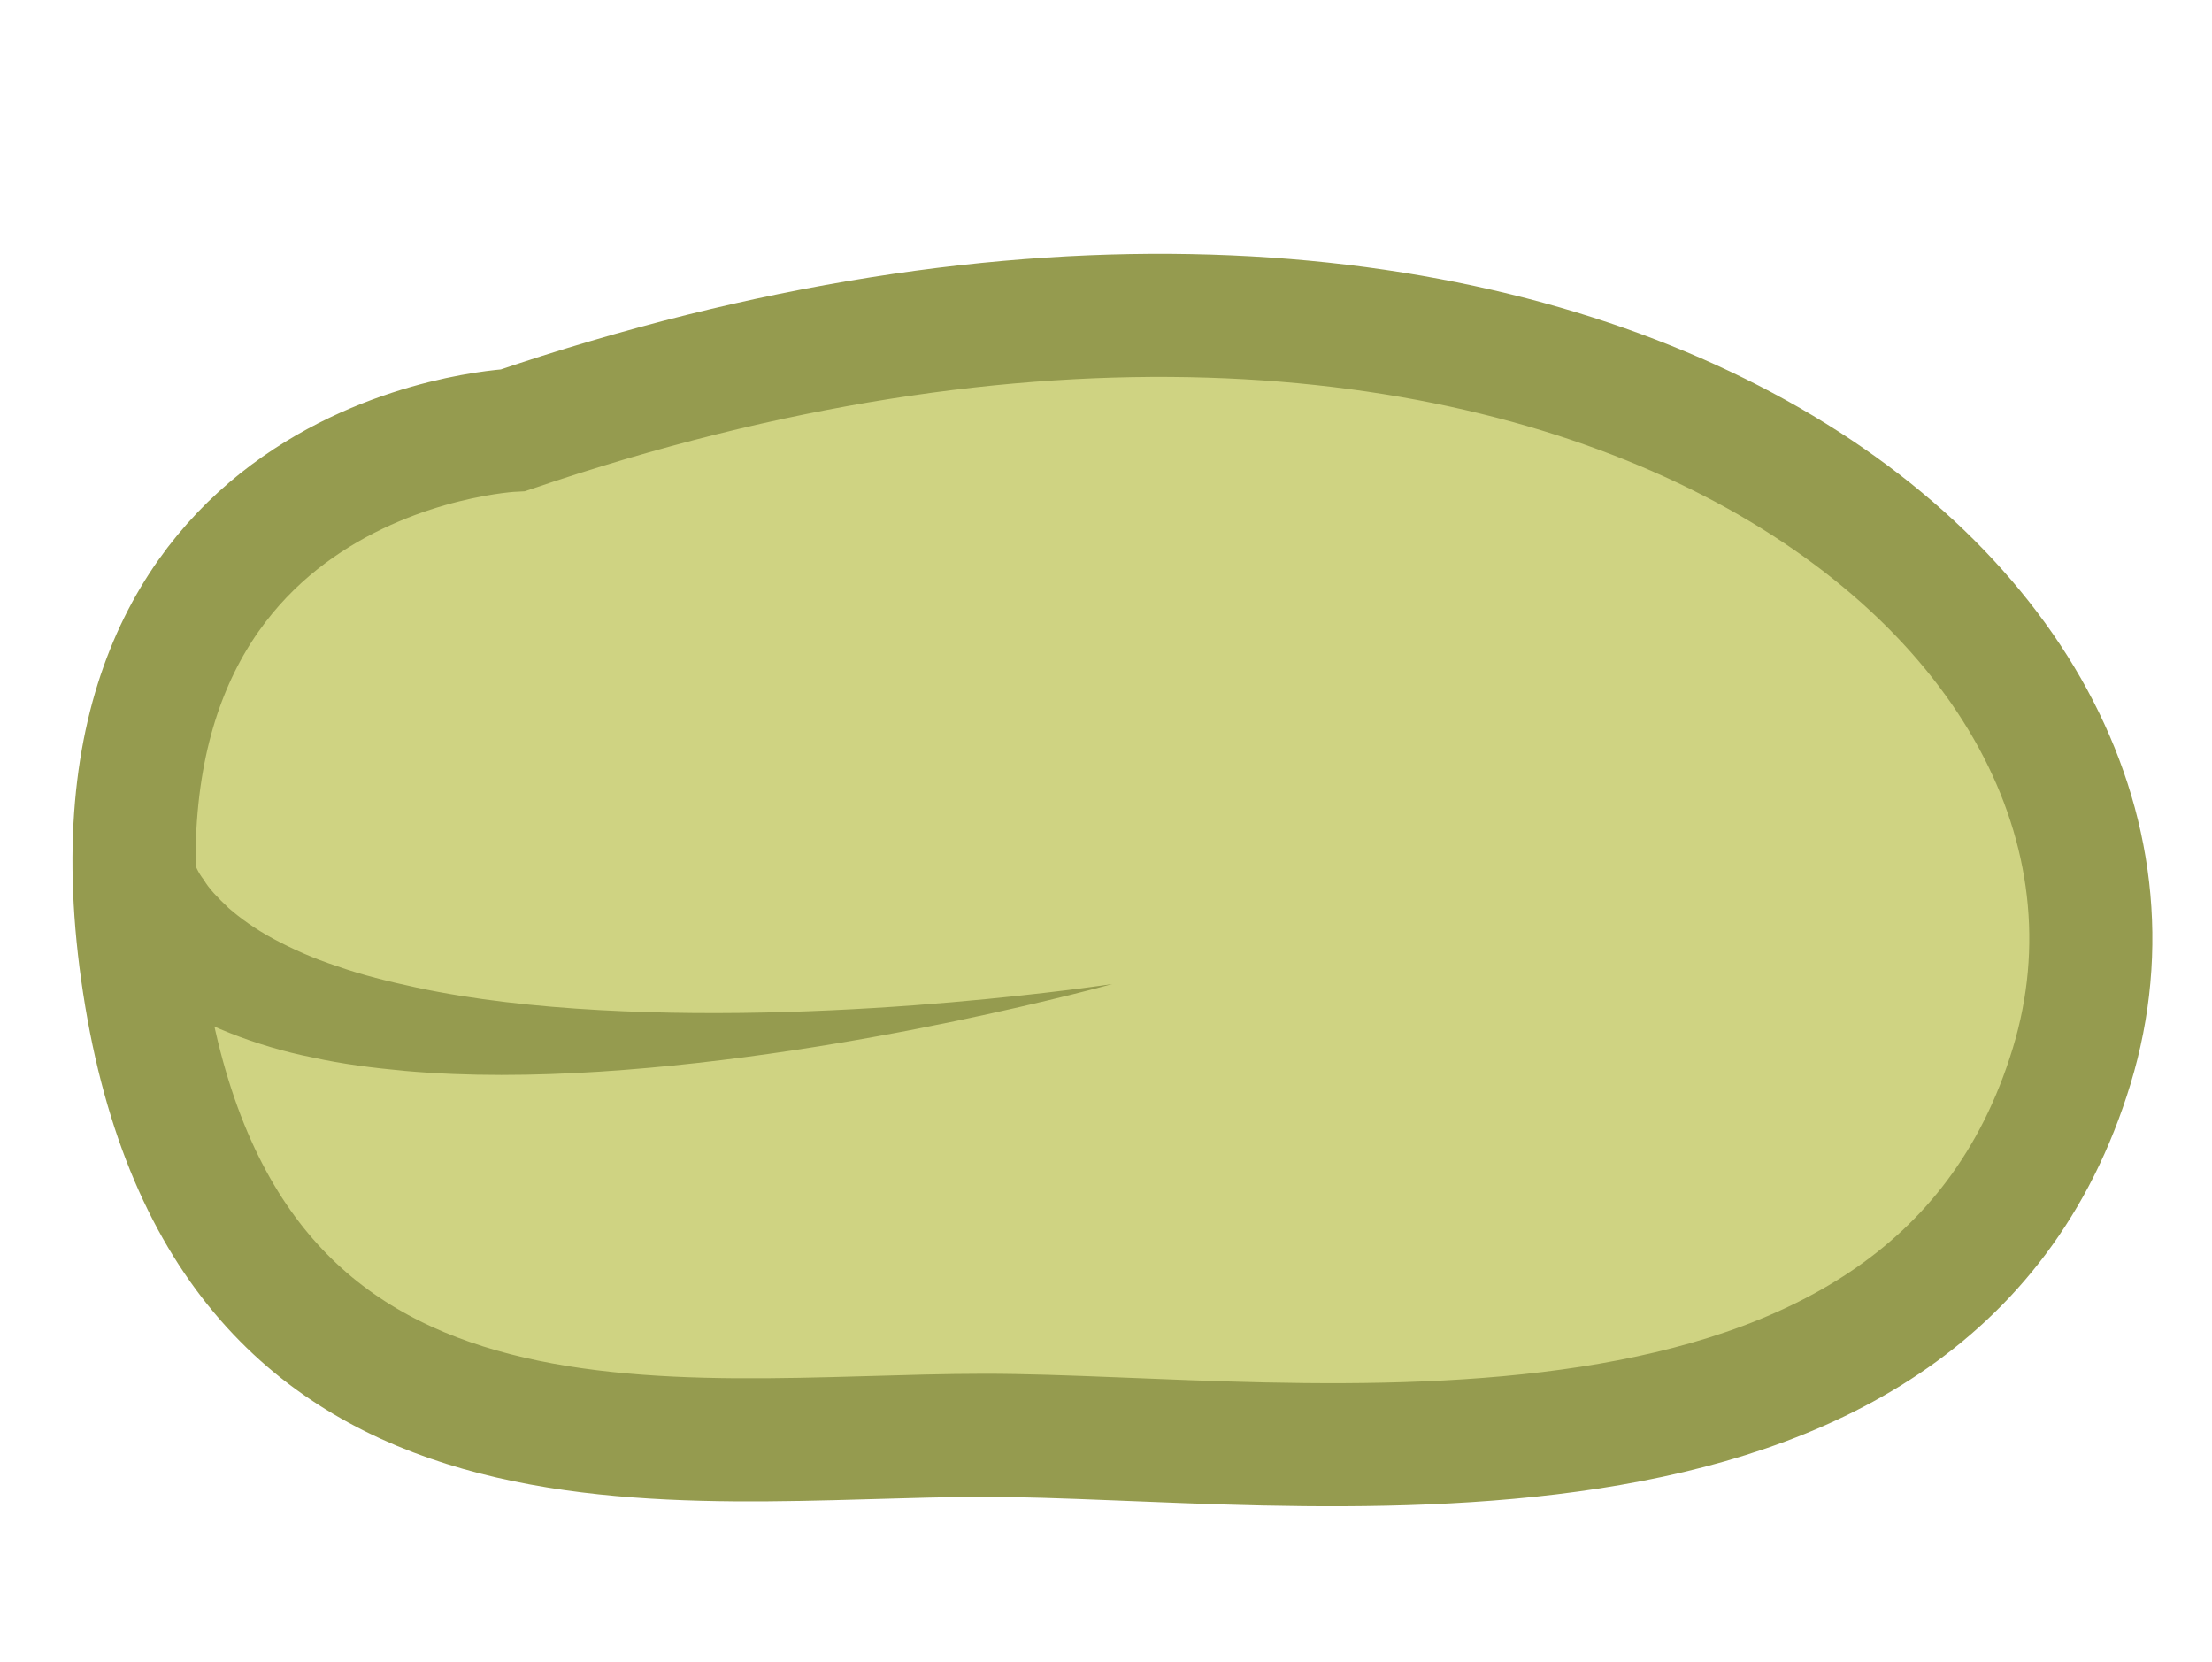
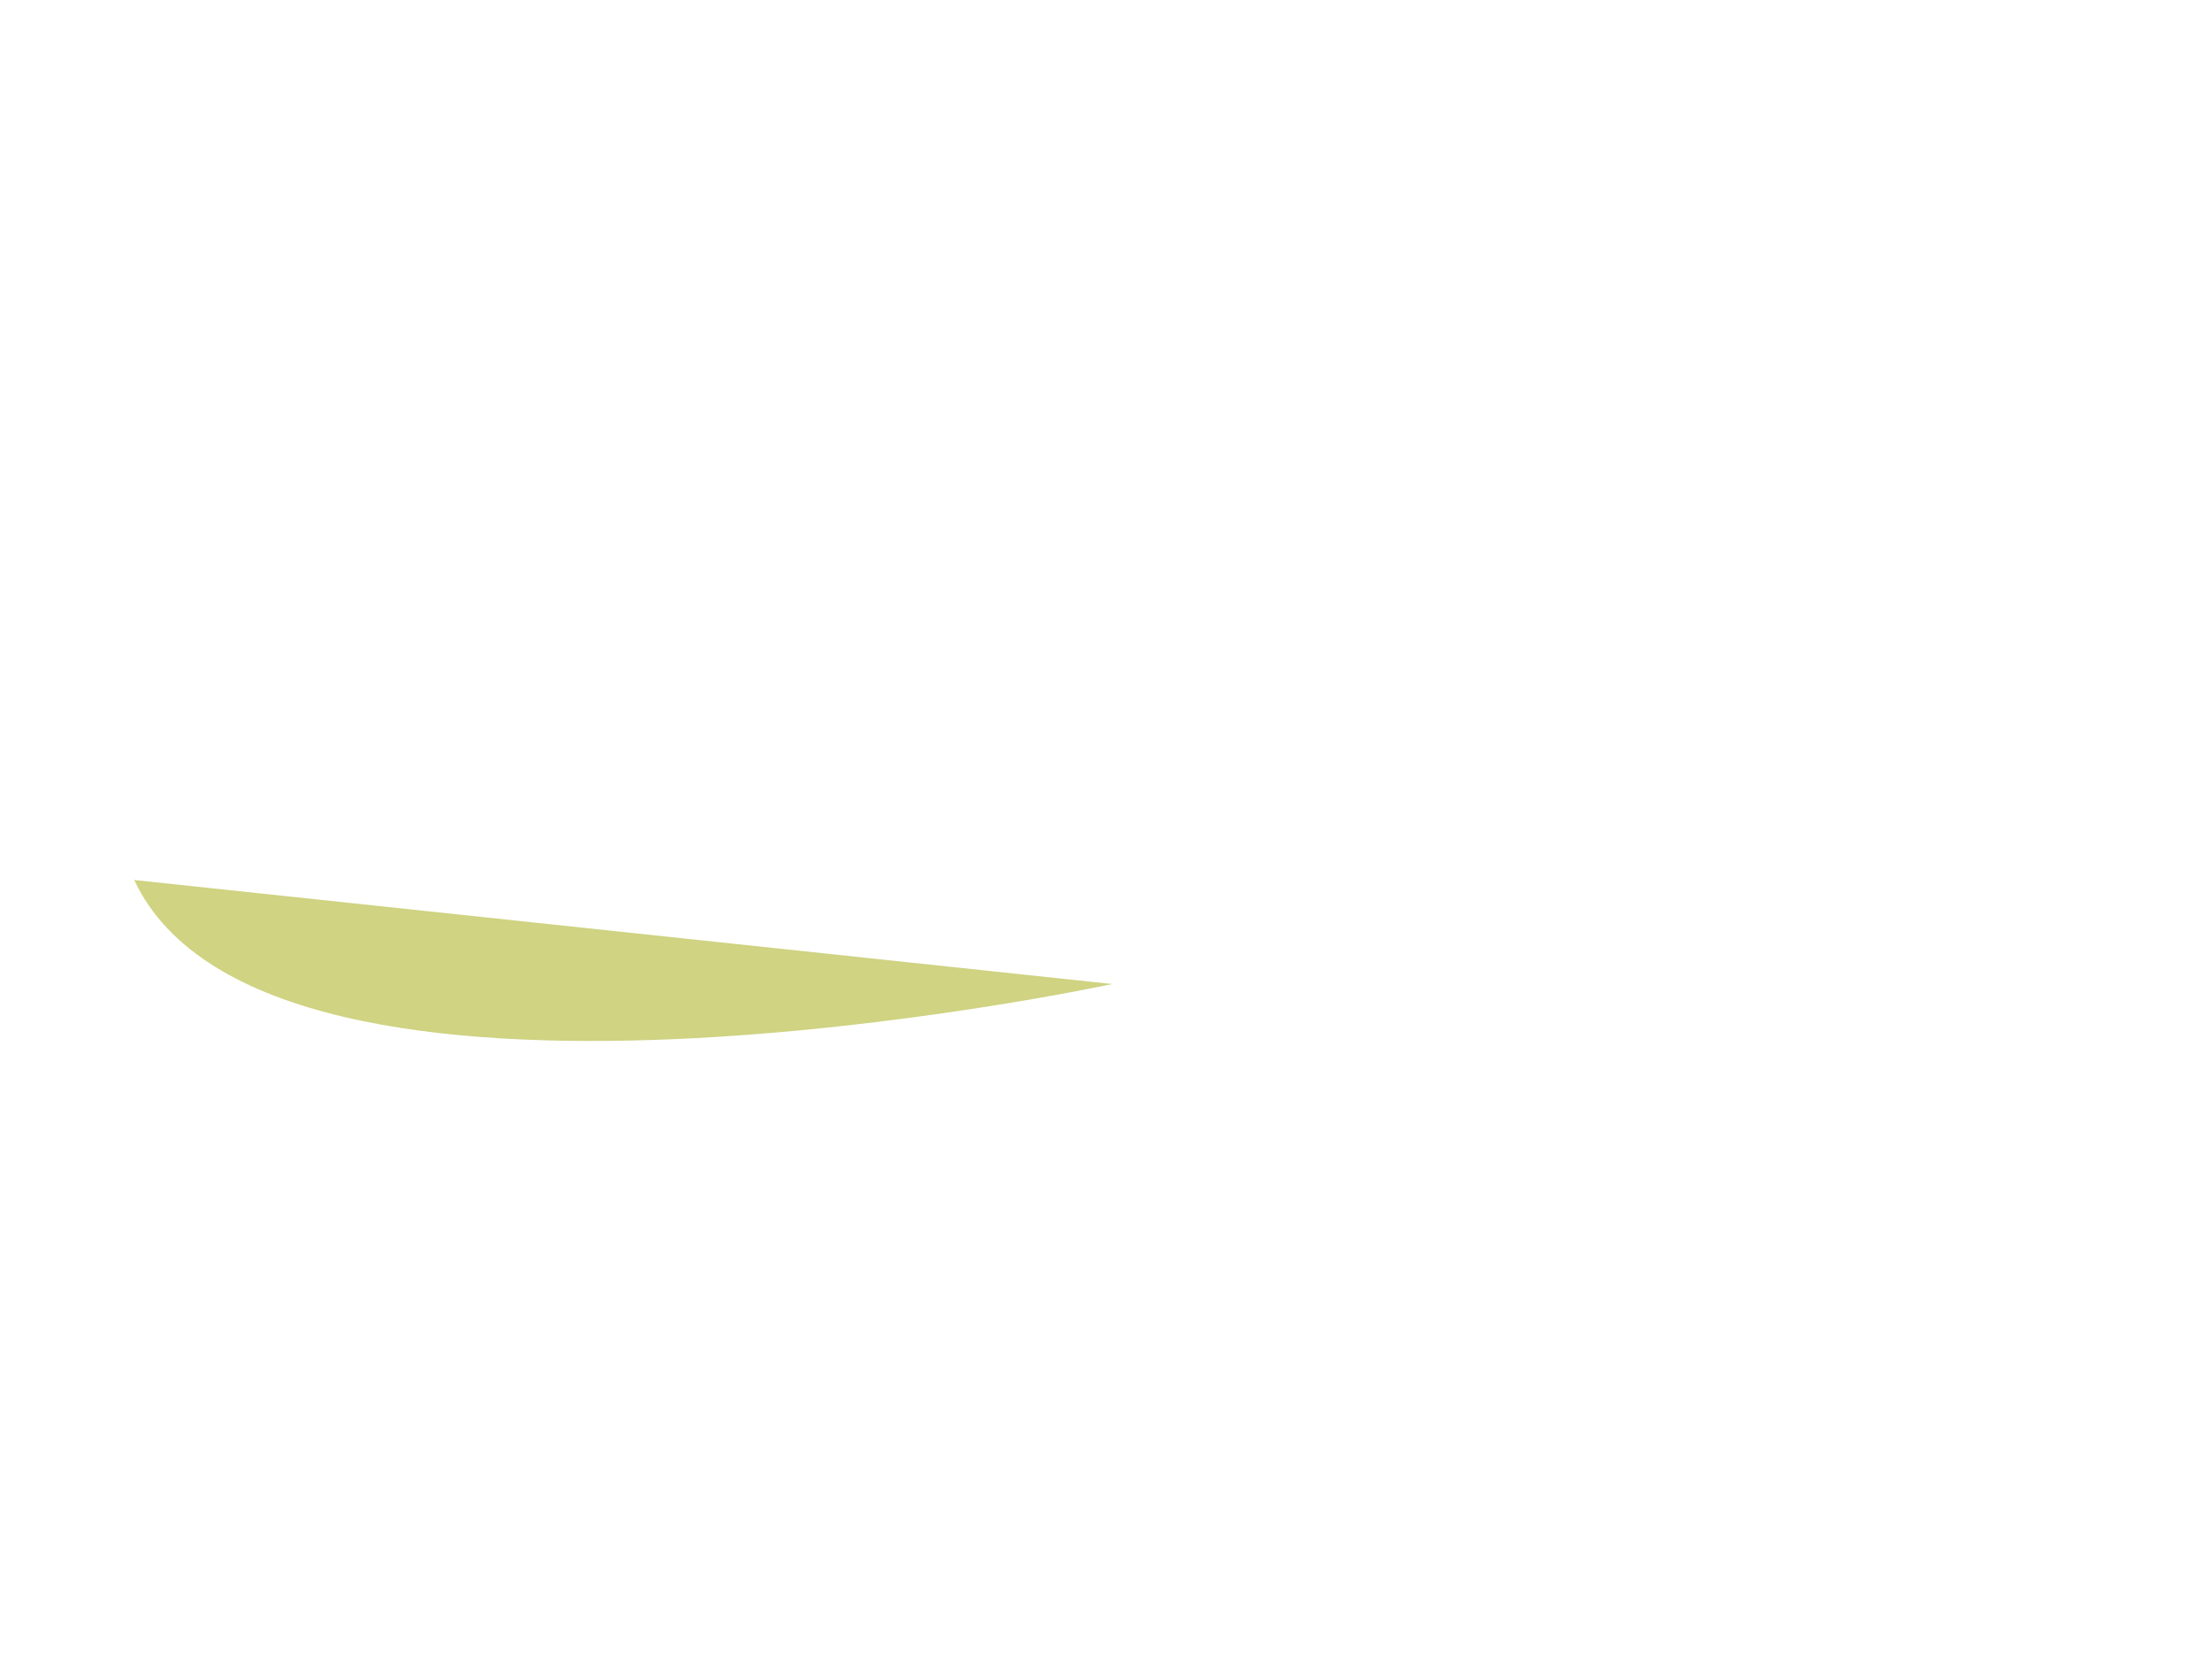
<svg xmlns="http://www.w3.org/2000/svg" version="1.1" id="Layer_1" x="0px" y="0px" width="61.111px" height="45.907px" viewBox="0 0 61.111 45.907" style="enable-background:new 0 0 61.111 45.907;" xml:space="preserve">
  <g>
-     <path style="fill:#CFD382;stroke:#959B4F;stroke-width:3.4;stroke-miterlimit:10;" d="M14.176,11.883   c0,0-12.463,0.567-10.199,15.297c2.265,14.73,14.73,12.465,23.229,12.465c8.5,0,26.062,2.834,30.028-10.199   C61.2,16.414,42.506,2.252,14.176,11.883z" />
    <g>
      <path style="fill:#CFD382;" d="M30.731,27.18c0,0-23.326,5.02-27.023-2.873" />
-       <path style="fill:#959B4F;" d="M30.731,27.18c0,0-1.722,0.479-4.354,1.027c-2.631,0.547-6.175,1.158-9.804,1.393    c-1.813,0.115-3.649,0.135-5.396-0.021c-0.873-0.082-1.724-0.188-2.535-0.369c-0.811-0.16-1.583-0.396-2.292-0.676    c-0.71-0.277-1.354-0.623-1.906-1c-0.543-0.387-1.01-0.779-1.336-1.176c-0.355-0.369-0.565-0.725-0.714-0.963    c-0.147-0.24-0.226-0.367-0.226-0.367l3.078-1.441c0,0,0.032,0.064,0.093,0.188c0.059,0.125,0.126,0.32,0.297,0.535    c0.134,0.232,0.376,0.484,0.68,0.771c0.317,0.277,0.724,0.574,1.233,0.848c0.508,0.273,1.101,0.543,1.775,0.762    c0.664,0.236,1.408,0.42,2.188,0.588c1.563,0.334,3.301,0.525,5.054,0.621c3.51,0.195,7.075,0.014,9.735-0.217    C28.963,27.452,30.731,27.18,30.731,27.18z" />
    </g>
  </g>
</svg>